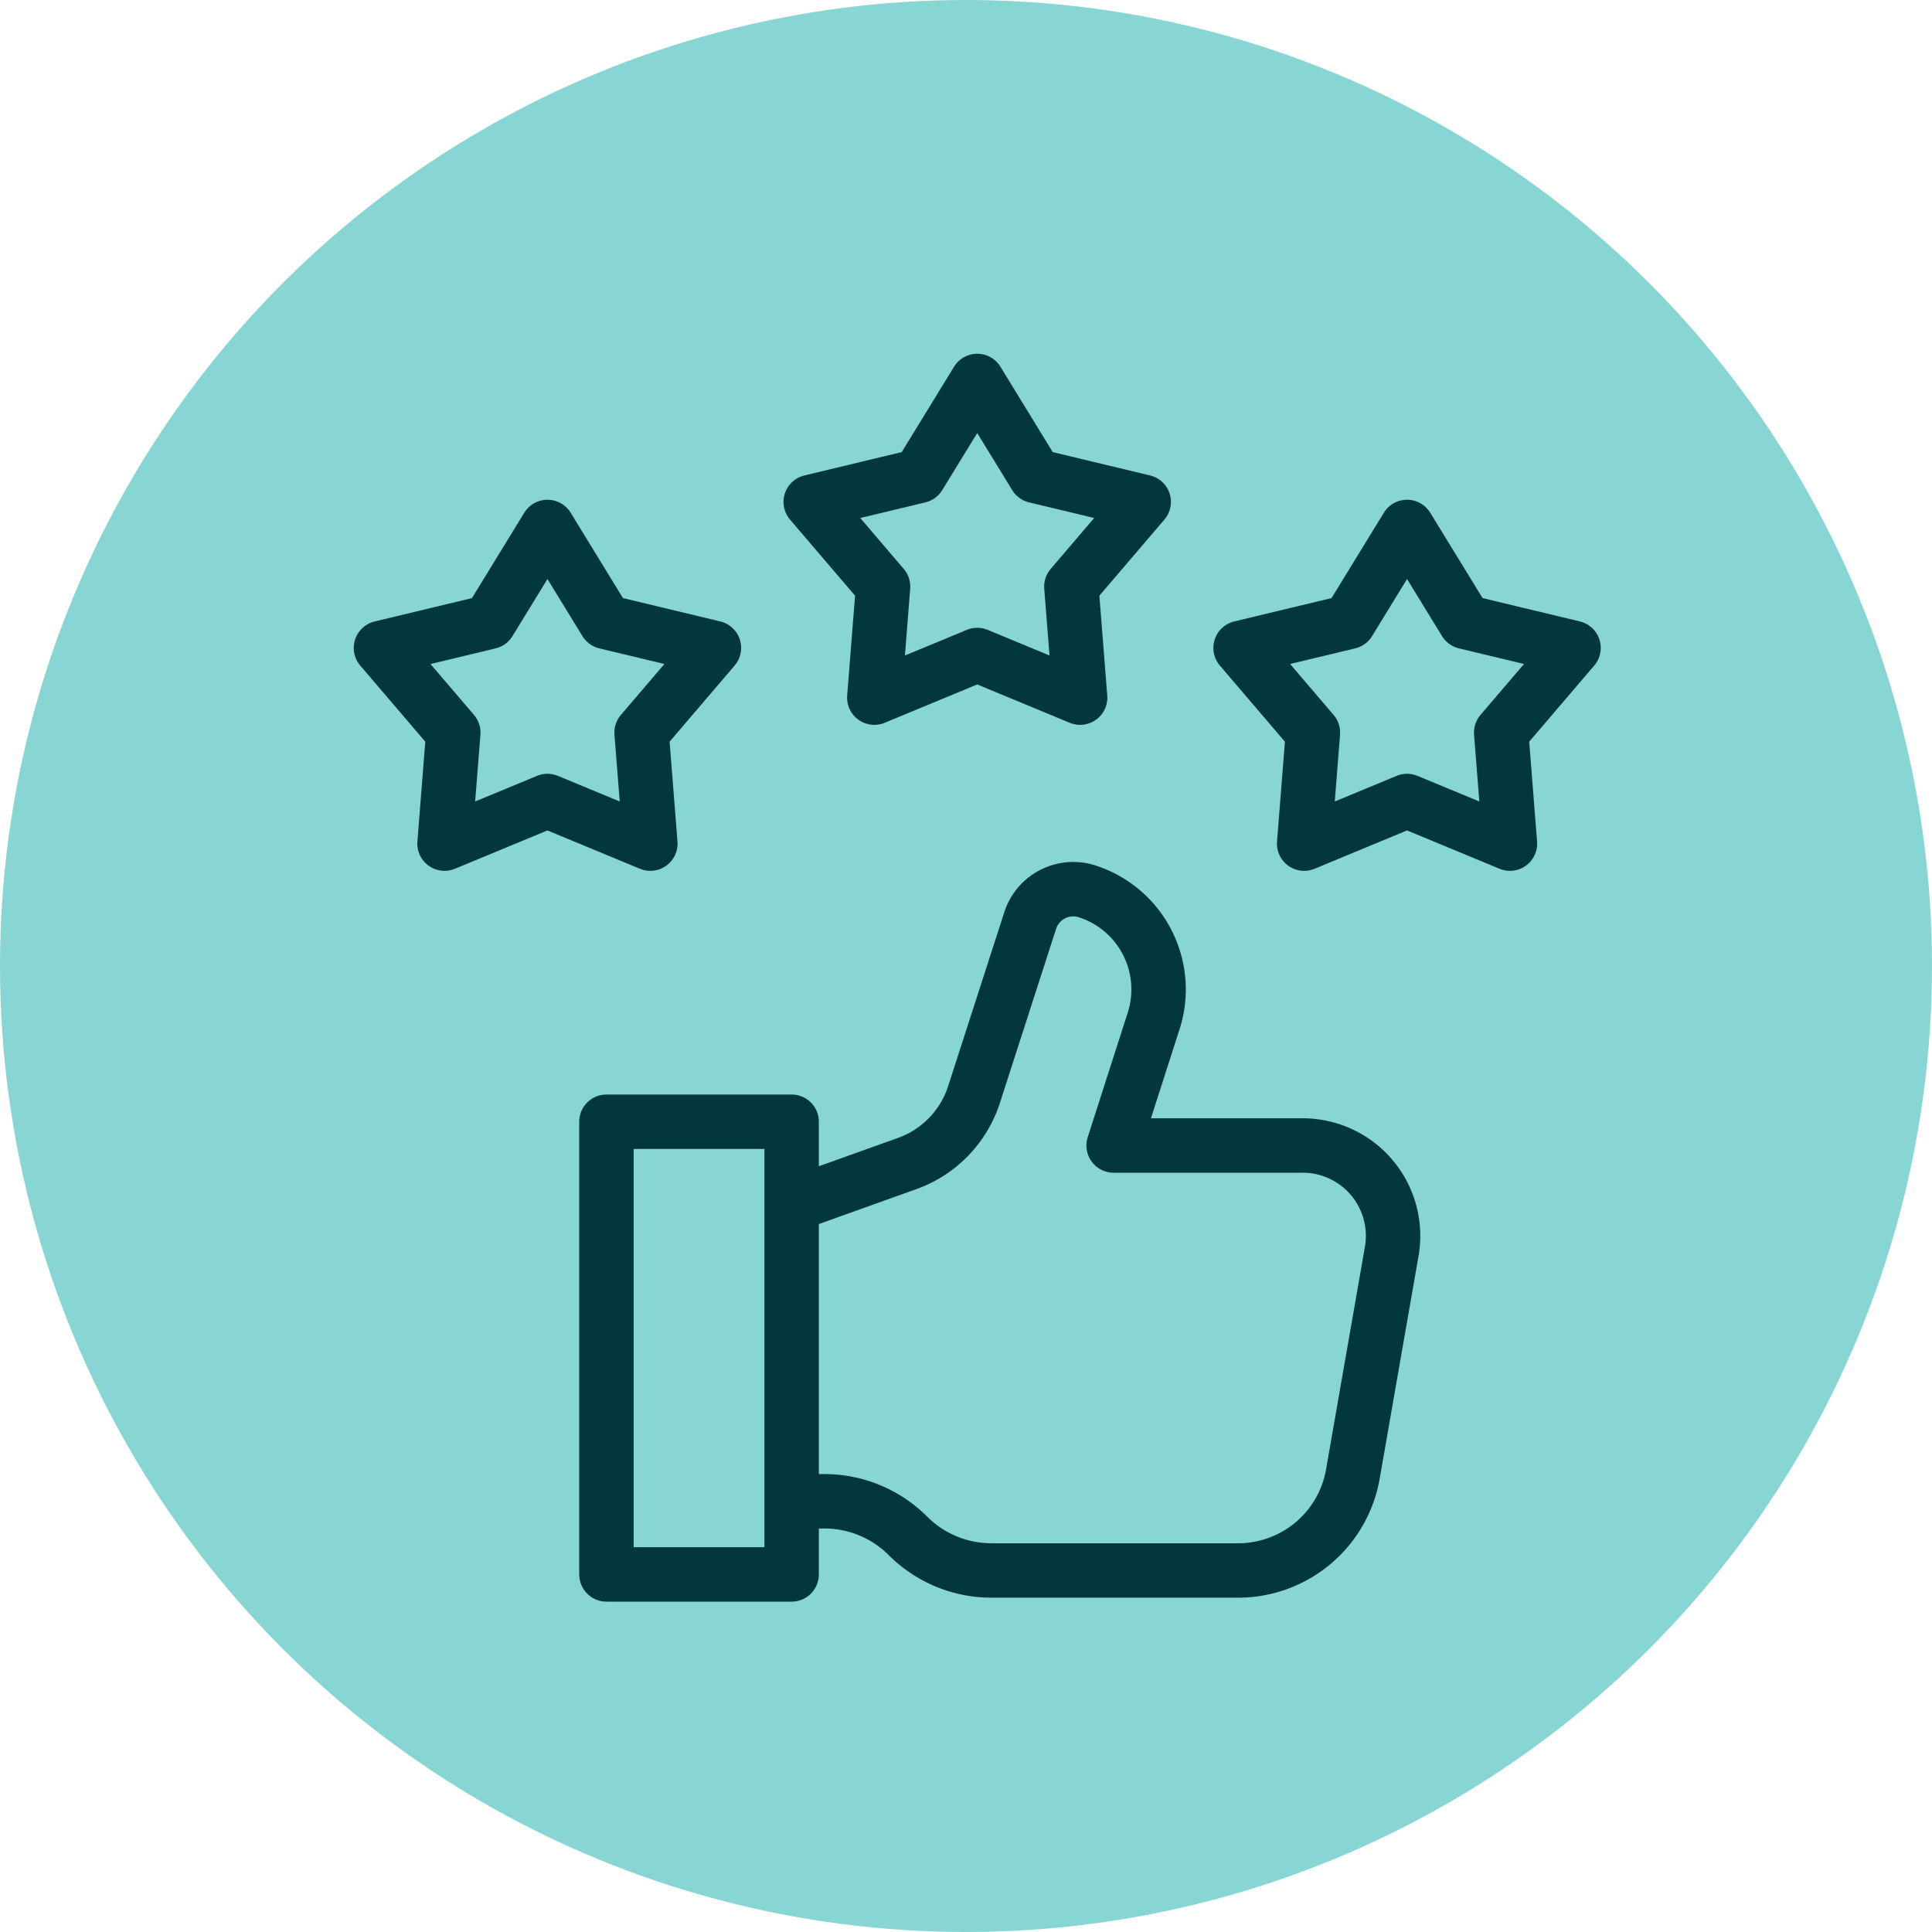
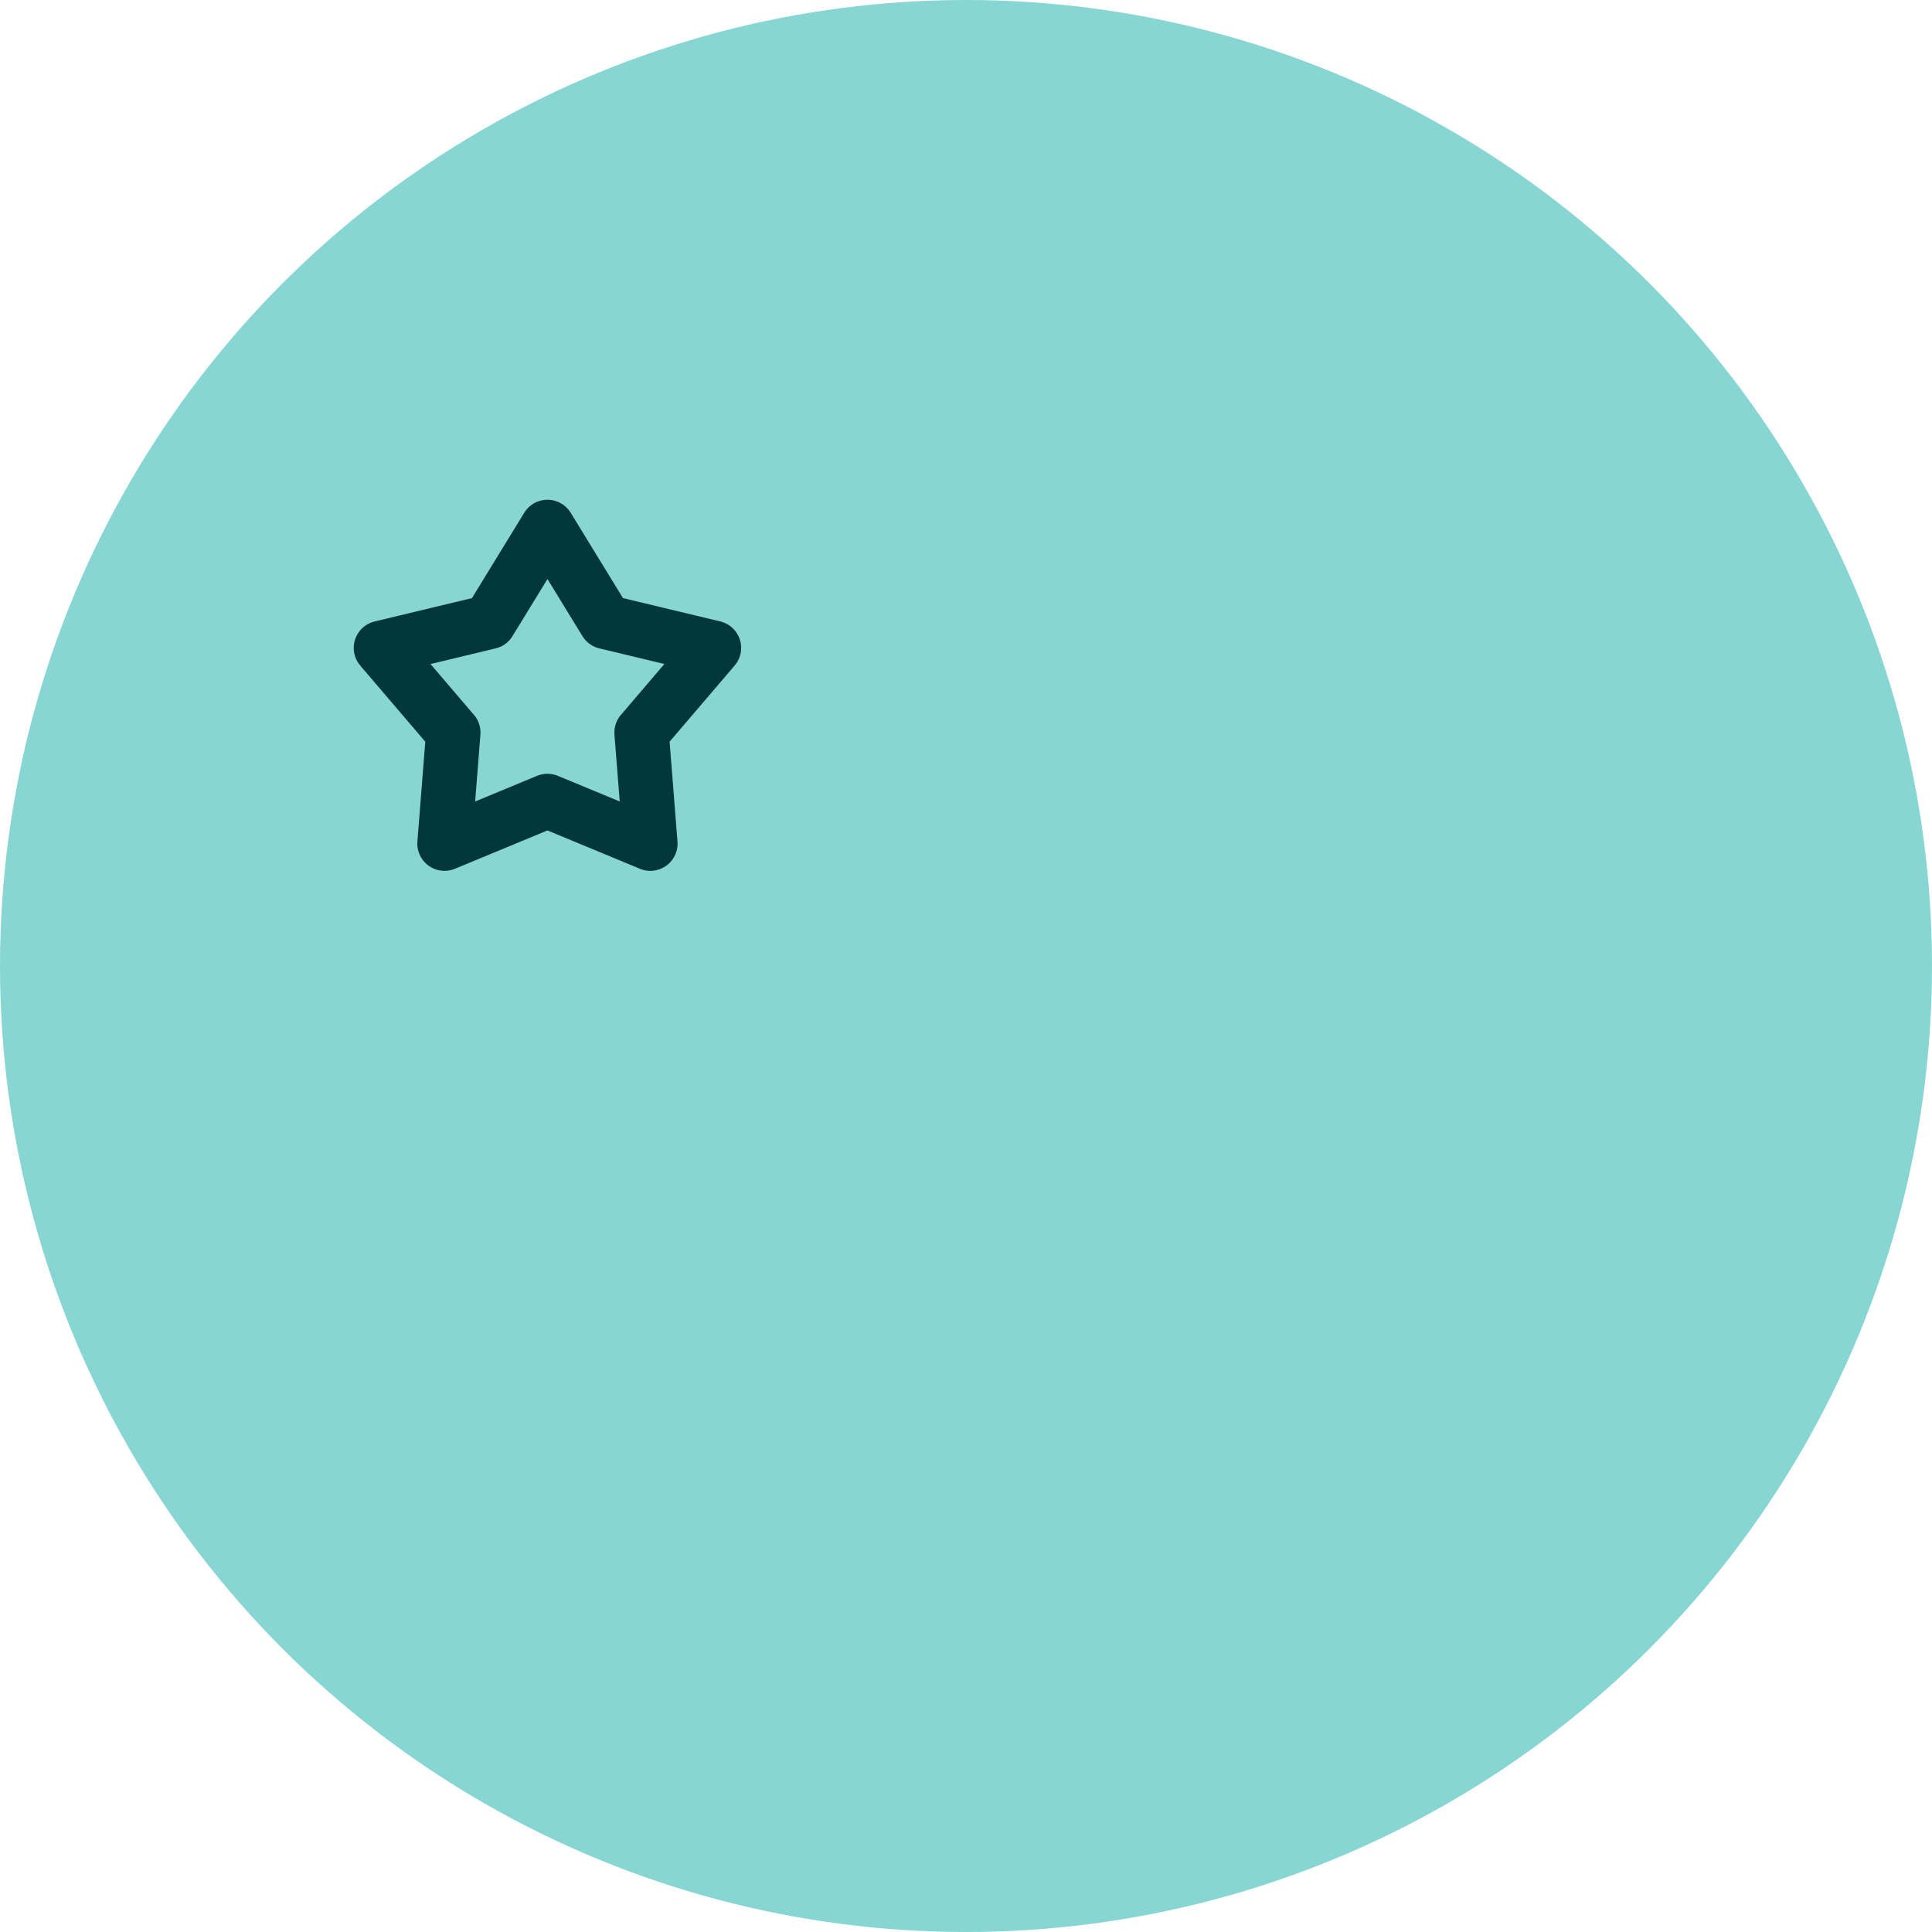
<svg xmlns="http://www.w3.org/2000/svg" width="71" height="71" viewBox="0 0 71 71">
  <g id="icon-rating" transform="translate(-774 -1749)">
    <circle id="Ellipse_81" data-name="Ellipse 81" cx="35.5" cy="35.5" r="35.5" transform="translate(774 1749)" fill="#88d6d3" />
    <g id="rating" transform="translate(773 1748)">
-       <path id="Path_3242" data-name="Path 3242" d="M194.825,15l2.138,3.49,3.98.955-2.659,3.112.322,4.081-3.782-1.567-3.782,1.567.322-4.081-2.659-3.112,3.98-.955Z" transform="translate(-157.912)" fill="none" stroke="#01373d" stroke-linecap="round" stroke-linejoin="round" stroke-width="2" />
-       <path id="Path_3243" data-name="Path 3243" d="M368.532,74l-2.138,3.49-3.98.955,2.659,3.112-.322,4.081,3.781-1.567,3.782,1.567-.322-4.081,2.659-3.112-3.98-.955Z" transform="translate(-315.824 -53.635)" fill="none" stroke="#01373d" stroke-linecap="round" stroke-linejoin="round" stroke-width="2" />
      <path id="Path_3244" data-name="Path 3244" d="M21.119,74l2.138,3.49,3.98.955-2.659,3.112.322,4.081-3.782-1.567-3.782,1.567.322-4.081L15,78.446l3.98-.955Z" transform="translate(0 -53.635)" fill="none" stroke="#01373d" stroke-linecap="round" stroke-linejoin="round" stroke-width="2" />
      <g id="Group_628" data-name="Group 628" transform="translate(23.286 33.676)">
-         <path id="Path_3245" data-name="Path 3245" d="M182,242.893h1.111a4.341,4.341,0,0,1,3.071,1.272,4.339,4.339,0,0,0,3.07,1.271h9.064a4.28,4.28,0,0,0,4.216-3.543l1.428-8.182a3.32,3.32,0,0,0-3.271-3.892H193.74l1.463-4.554a3.786,3.786,0,0,0-2.427-4.783,1.662,1.662,0,0,0-2.1,1.063l-2.071,6.415a3.994,3.994,0,0,1-2.449,2.52l-4.16,1.49" transform="translate(-175.101 -220.398)" fill="none" stroke="#01373d" stroke-linecap="round" stroke-linejoin="round" stroke-width="2" />
-         <rect id="Rectangle_1836" data-name="Rectangle 1836" width="6.806" height="16.636" transform="translate(0 8.547)" fill="none" stroke="#01373d" stroke-linecap="round" stroke-linejoin="round" stroke-width="2" />
-       </g>
+         </g>
    </g>
  </g>
</svg>